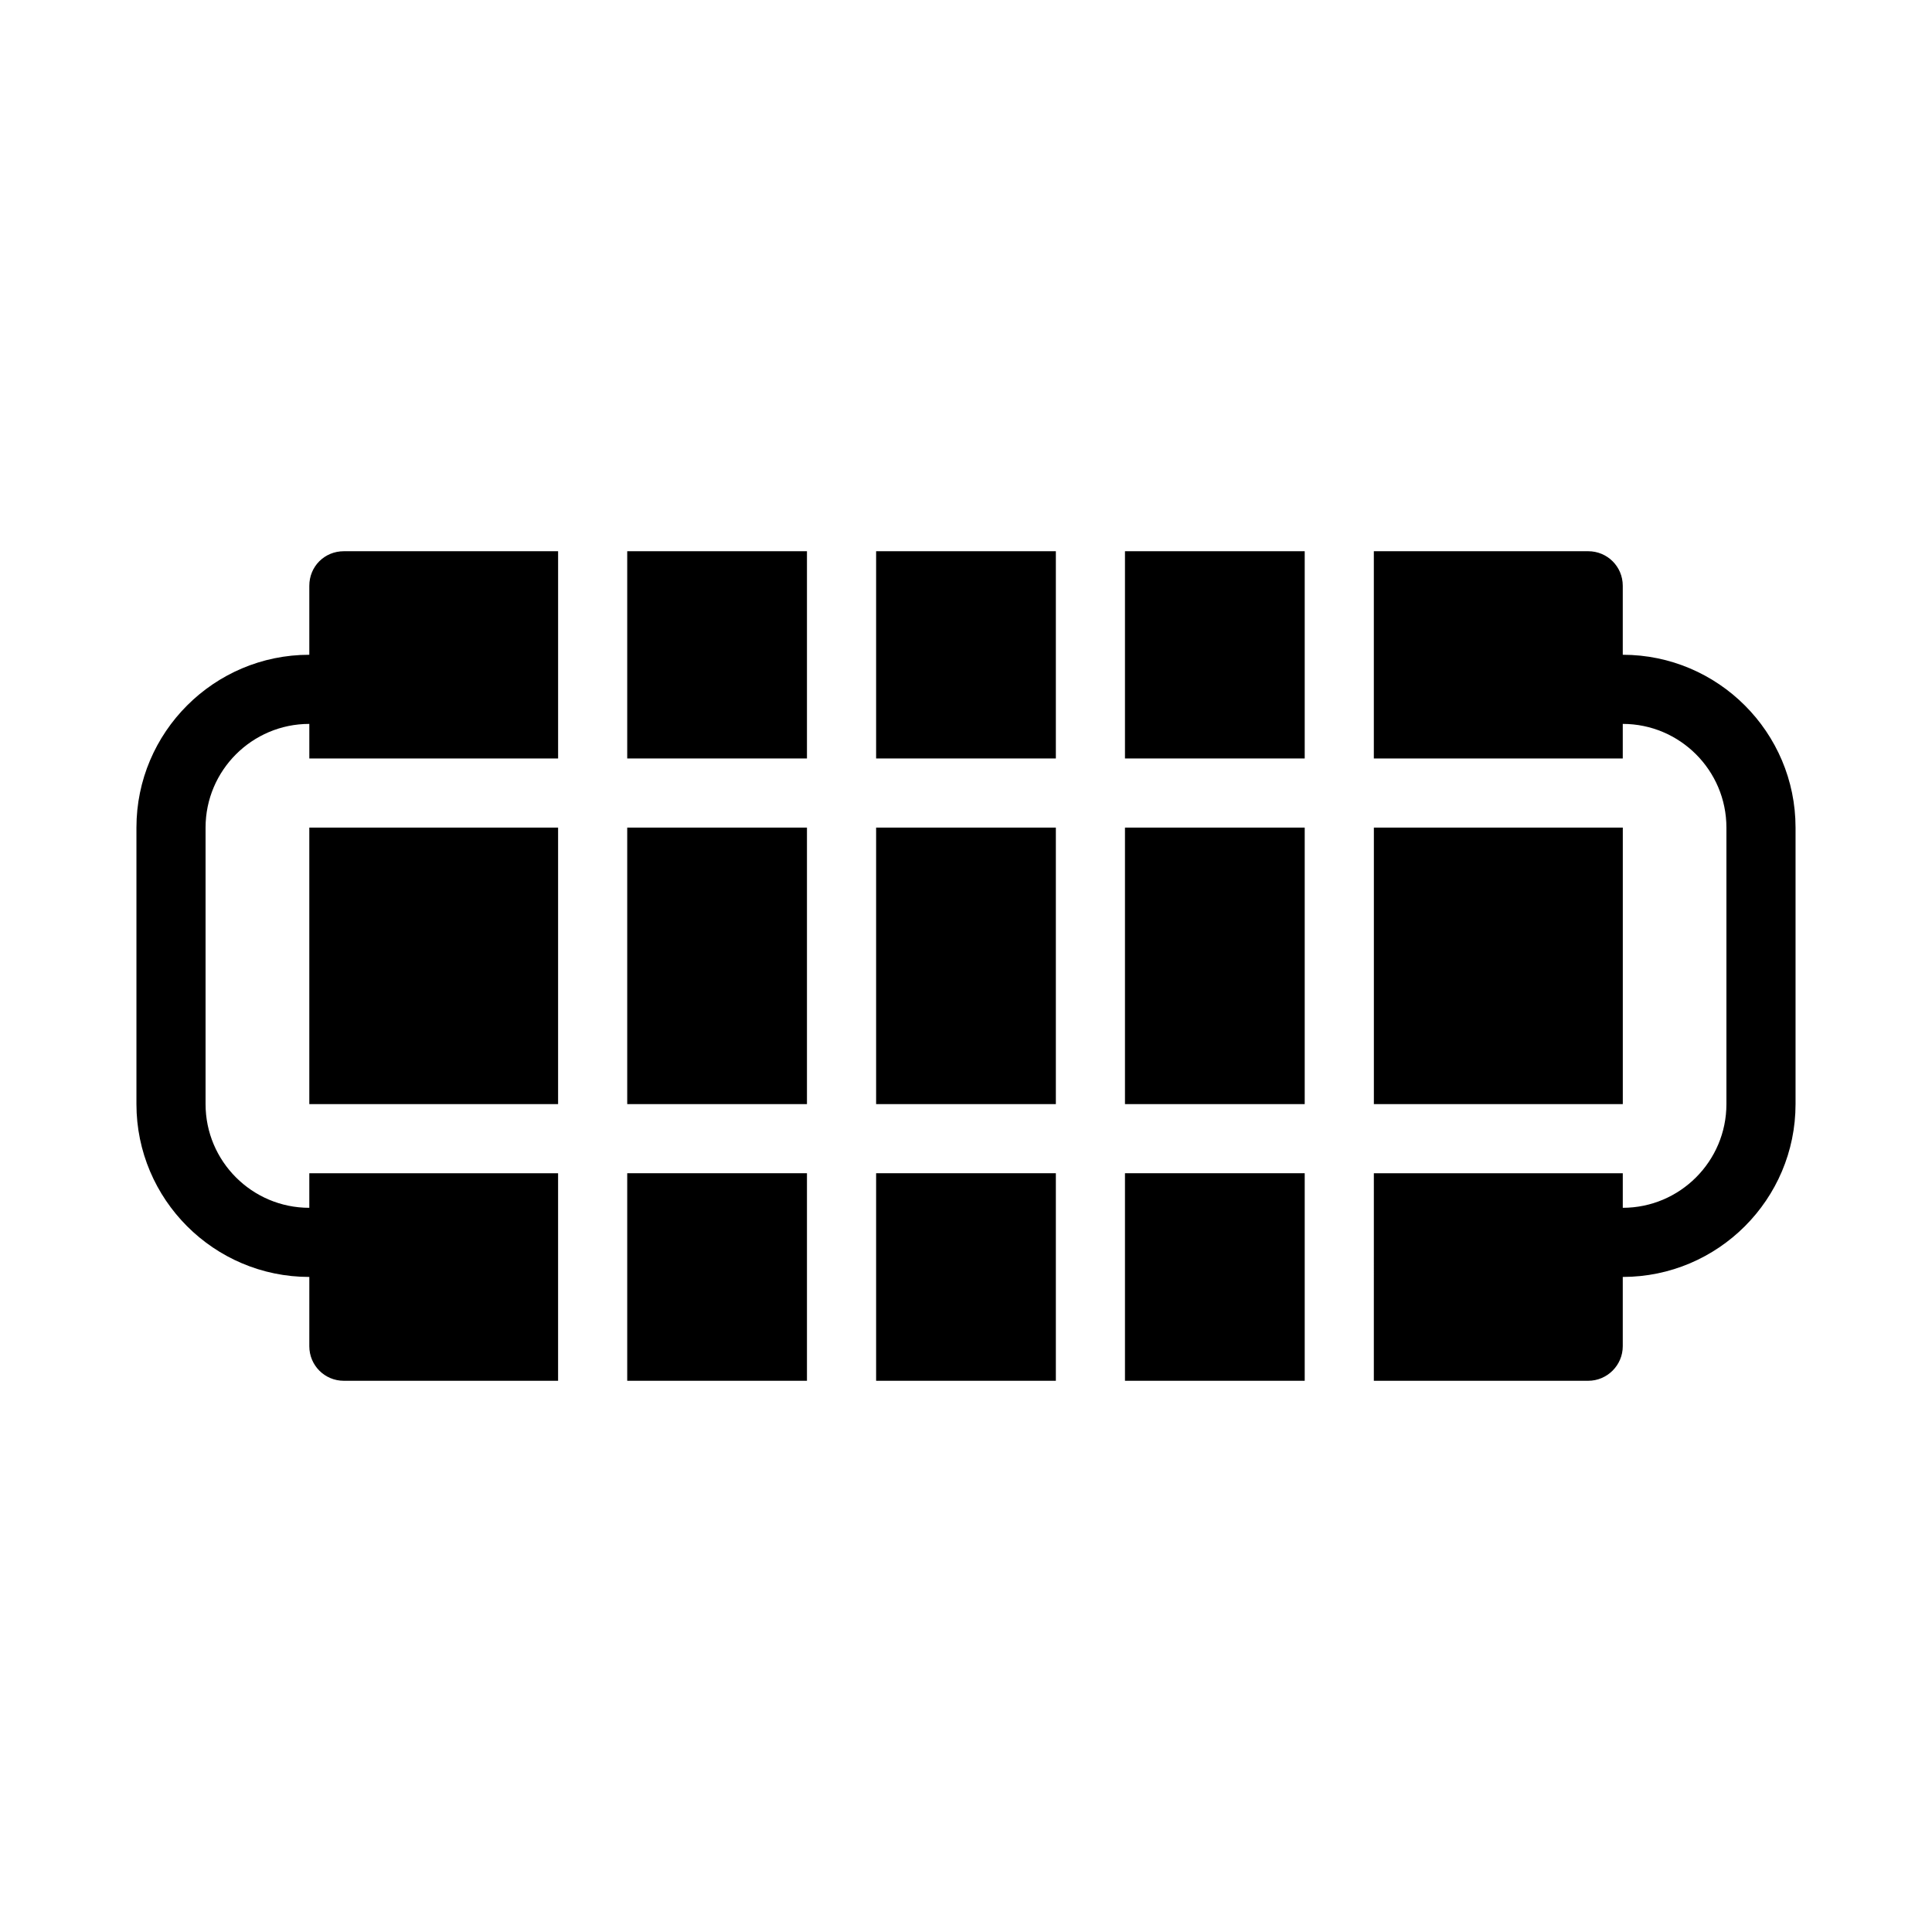
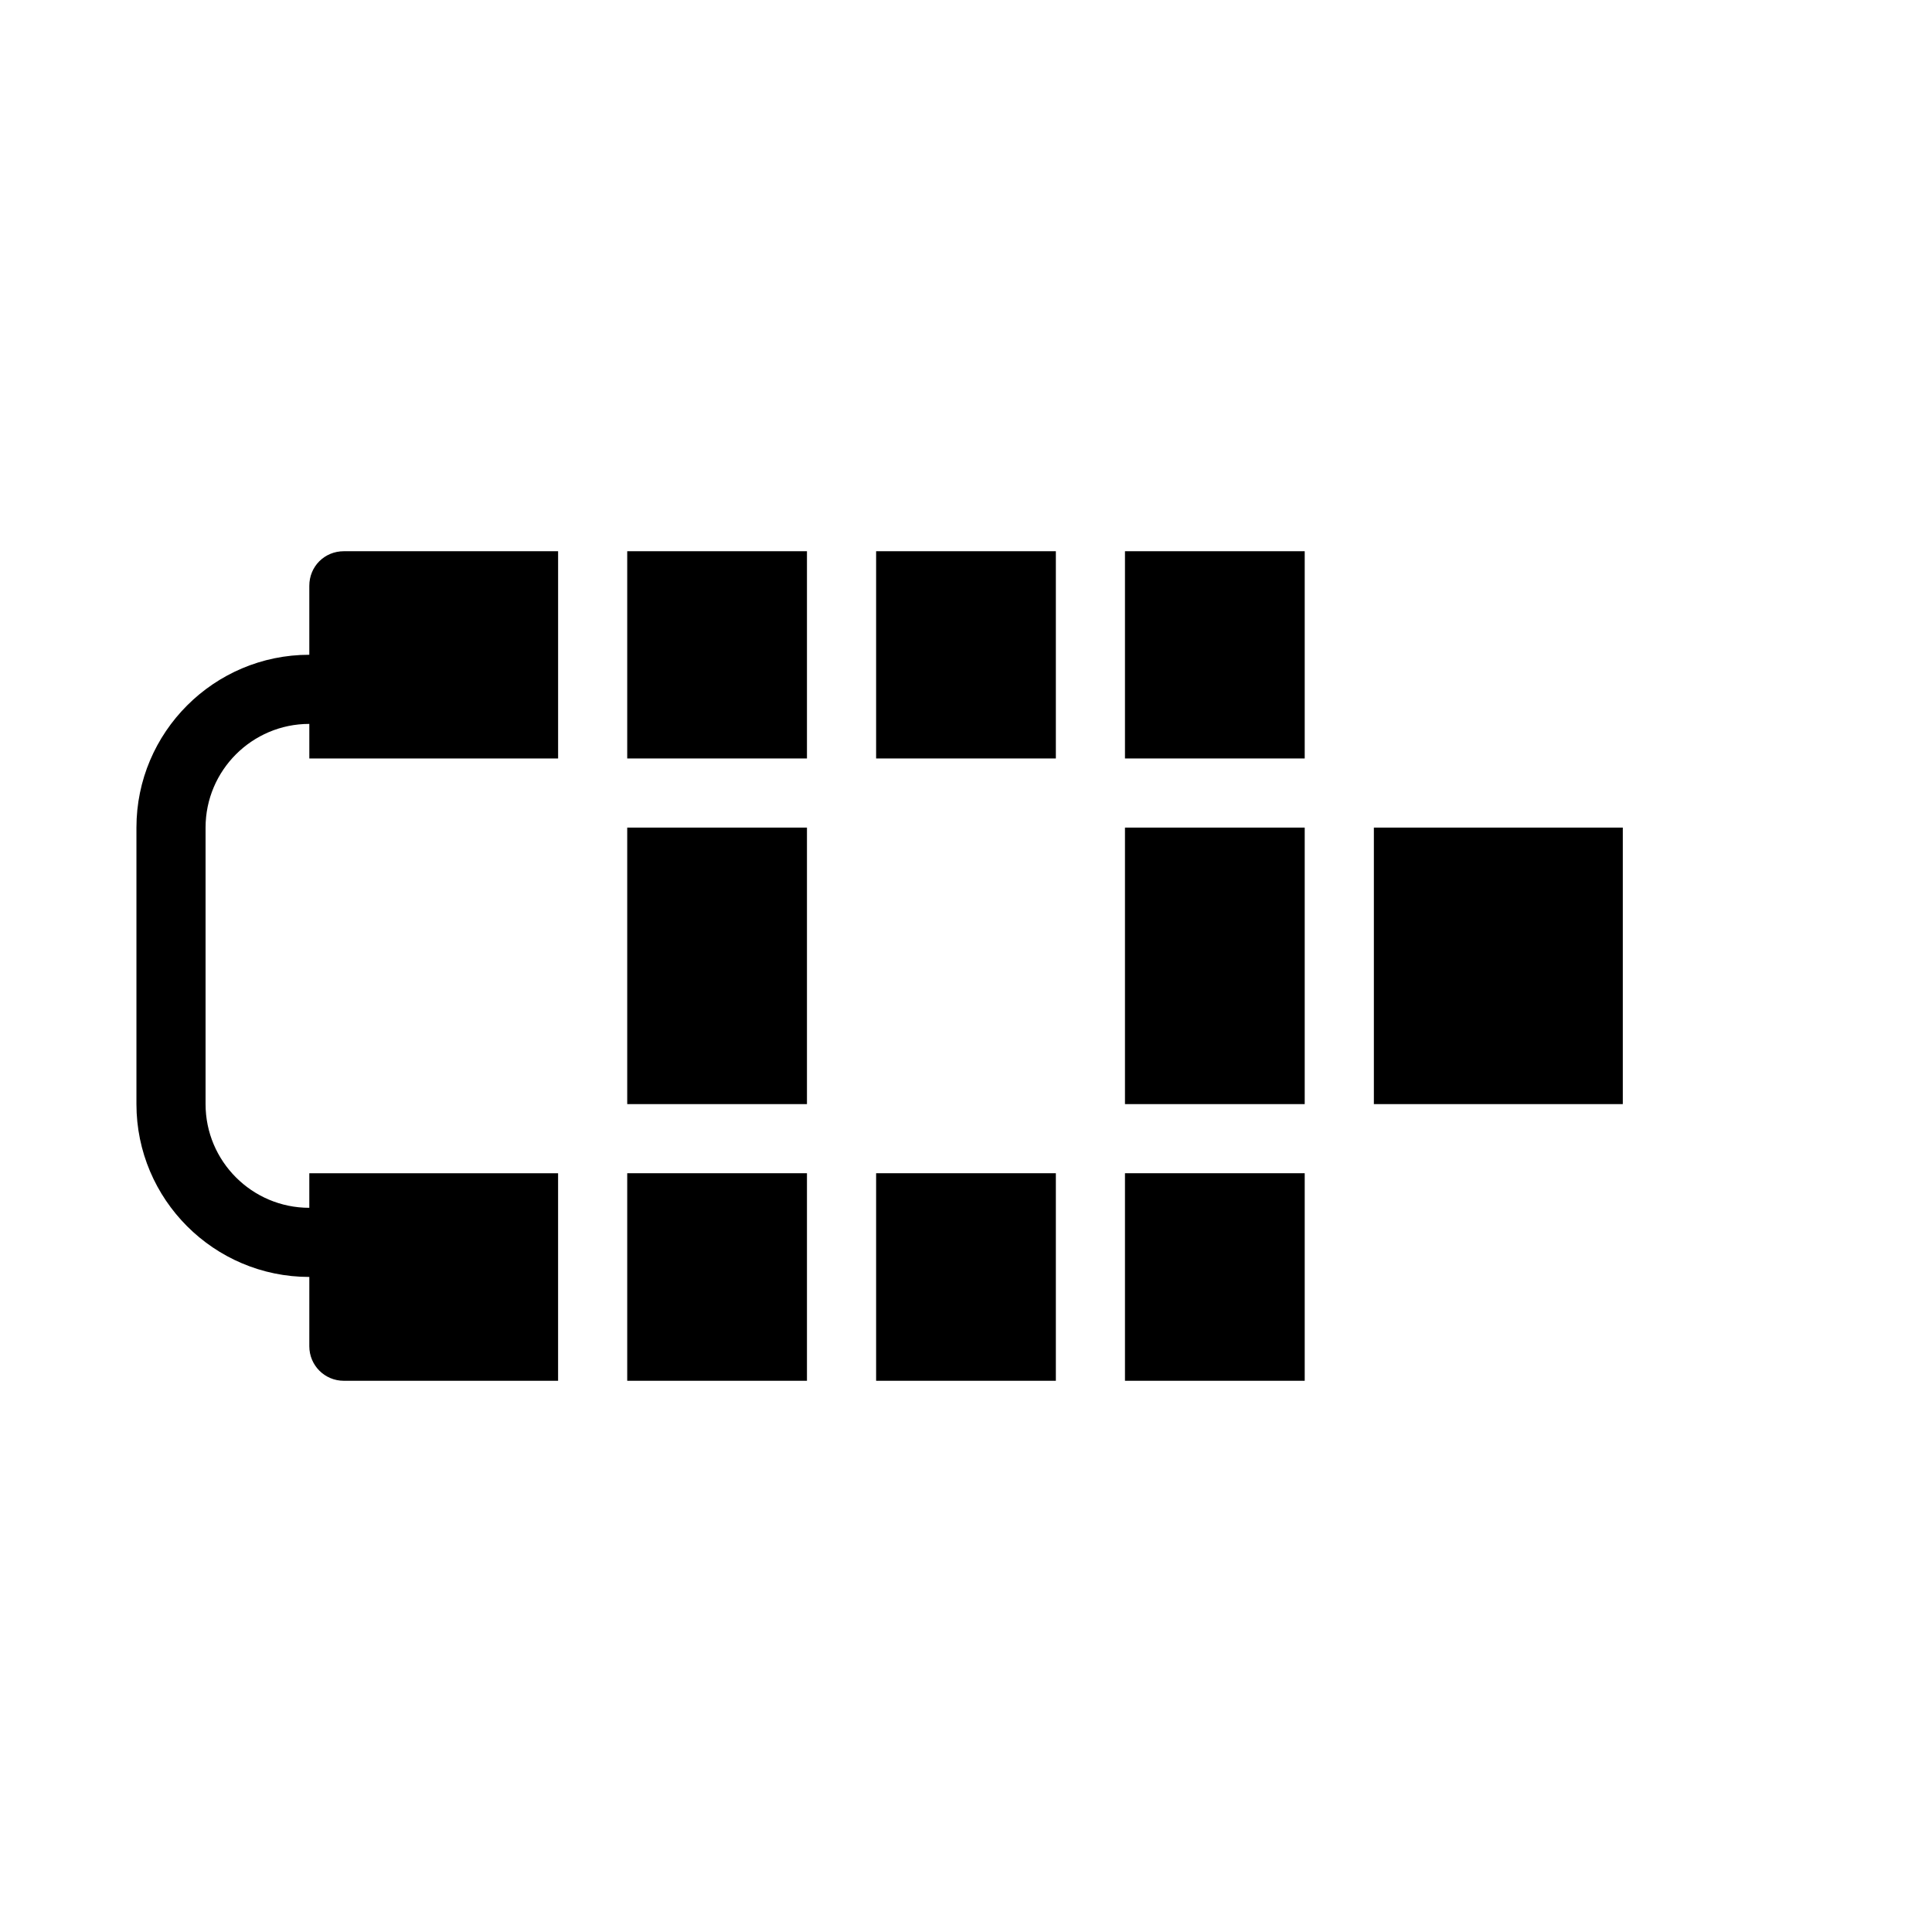
<svg xmlns="http://www.w3.org/2000/svg" fill="#000000" width="800px" height="800px" version="1.1" viewBox="144 144 512 512">
  <g>
    <path d="m310.22 290.08h47.633v54.922h-47.633z" />
    <path d="m310.22 363.32h47.633v73.281h-47.633z" />
    <path d="m310.22 454.92h47.633v55h-47.633z" />
    <path d="m376.18 290.08h47.633v54.922h-47.633z" />
-     <path d="m376.18 363.32h47.633v73.281h-47.633z" />
-     <path d="m225.97 363.32h65.93v73.281h-65.93z" />
    <path d="m442.13 363.32h47.633v73.281h-47.633z" />
    <path d="m376.18 454.92h47.633v55h-47.633z" />
    <path d="m225.97 299.24v18.281h-0.012c-25.254 0-45.801 20.547-45.801 45.801v73.281c0 25.254 20.547 45.801 45.801 45.801h0.016l-0.004 18.359c0 5.039 4.031 9.16 9.16 9.16h56.77v-55h-65.93v9.16h-0.012c-15.152 0-27.48-12.328-27.48-27.48v-73.281c0-15.152 12.328-27.48 27.48-27.48h0.016v9.16h65.93v-54.922h-56.773c-5.129 0-9.16 4.027-9.16 9.16z" />
    <path d="m442.13 290.08h47.633v54.922h-47.633z" />
    <path d="m442.13 454.92h47.633v55h-47.633z" />
    <path d="m508.09 363.32h65.969v73.281h-65.969z" />
-     <path d="m574.05 317.52v-18.281c0-5.129-4.121-9.16-9.16-9.16h-56.809v54.922h65.969v-9.16c15.148 0.008 27.469 12.332 27.469 27.48v73.281c0 15.148-12.32 27.473-27.465 27.48v-9.16h-65.969l-0.004 55h56.809c5.039 0 9.16-4.121 9.16-9.16v-18.359c25.246-0.012 45.789-20.555 45.789-45.801v-73.281c0-25.25-20.543-45.793-45.789-45.801z" />
  </g>
</svg>